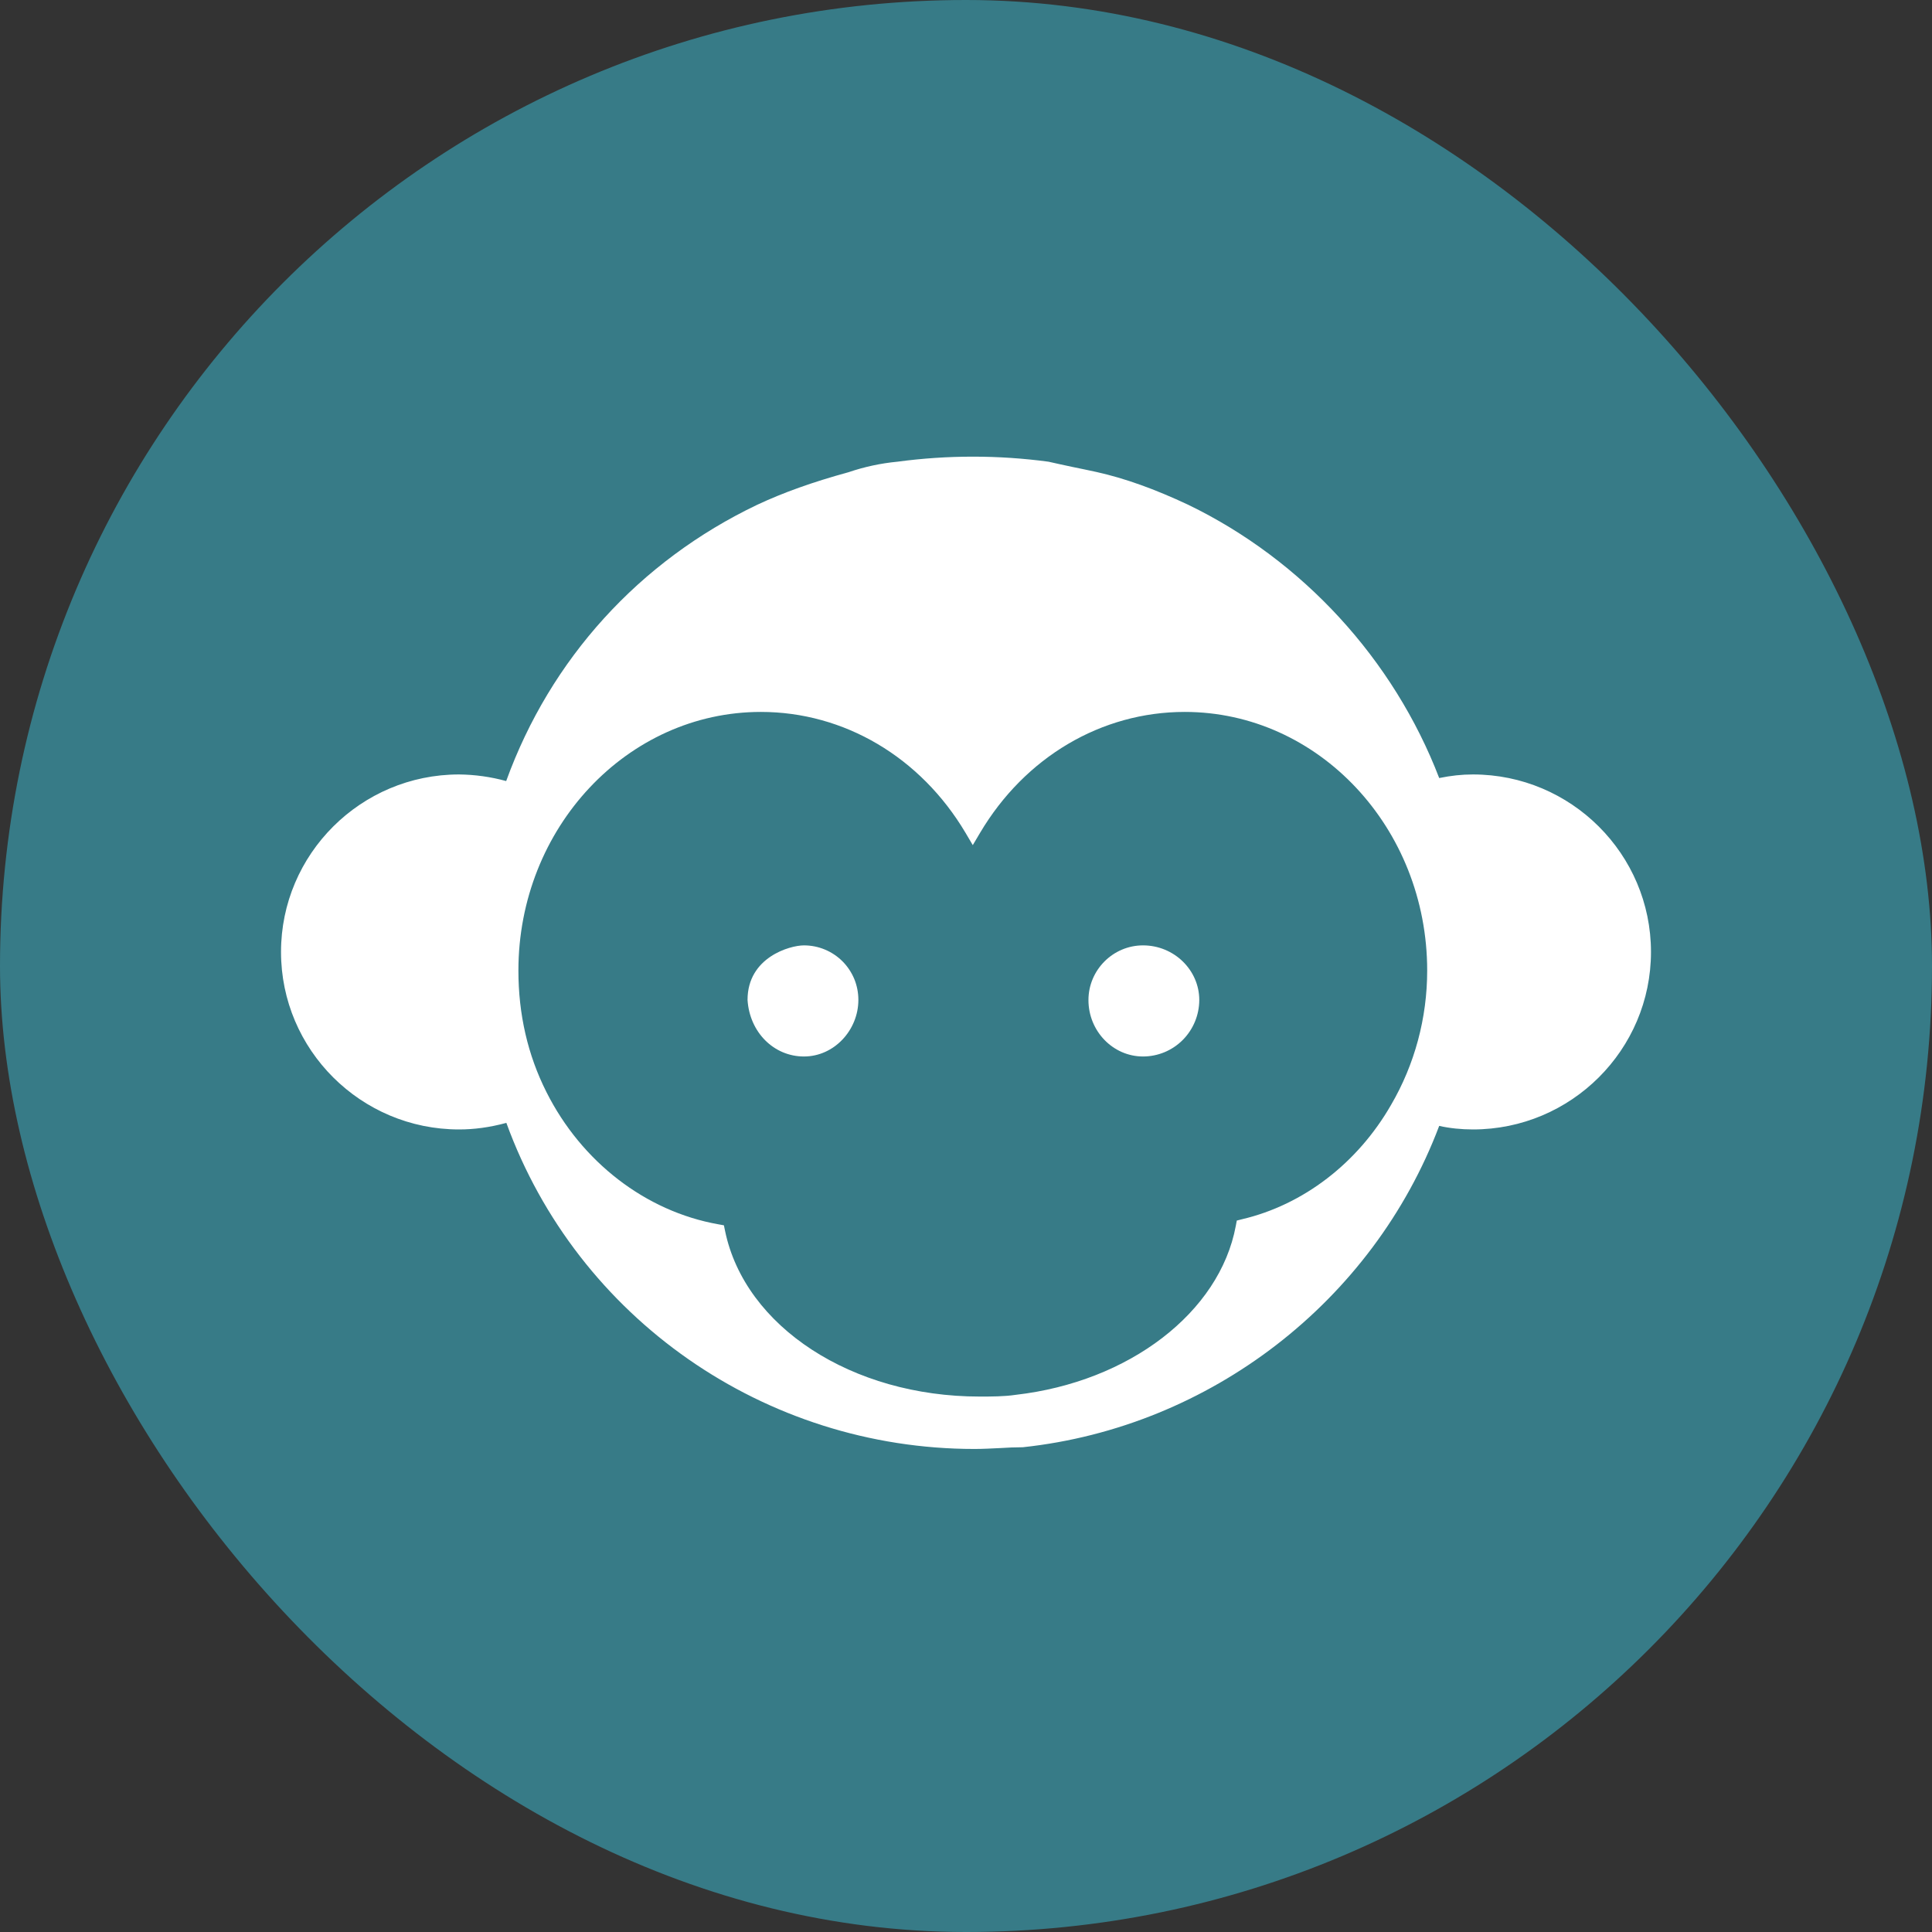
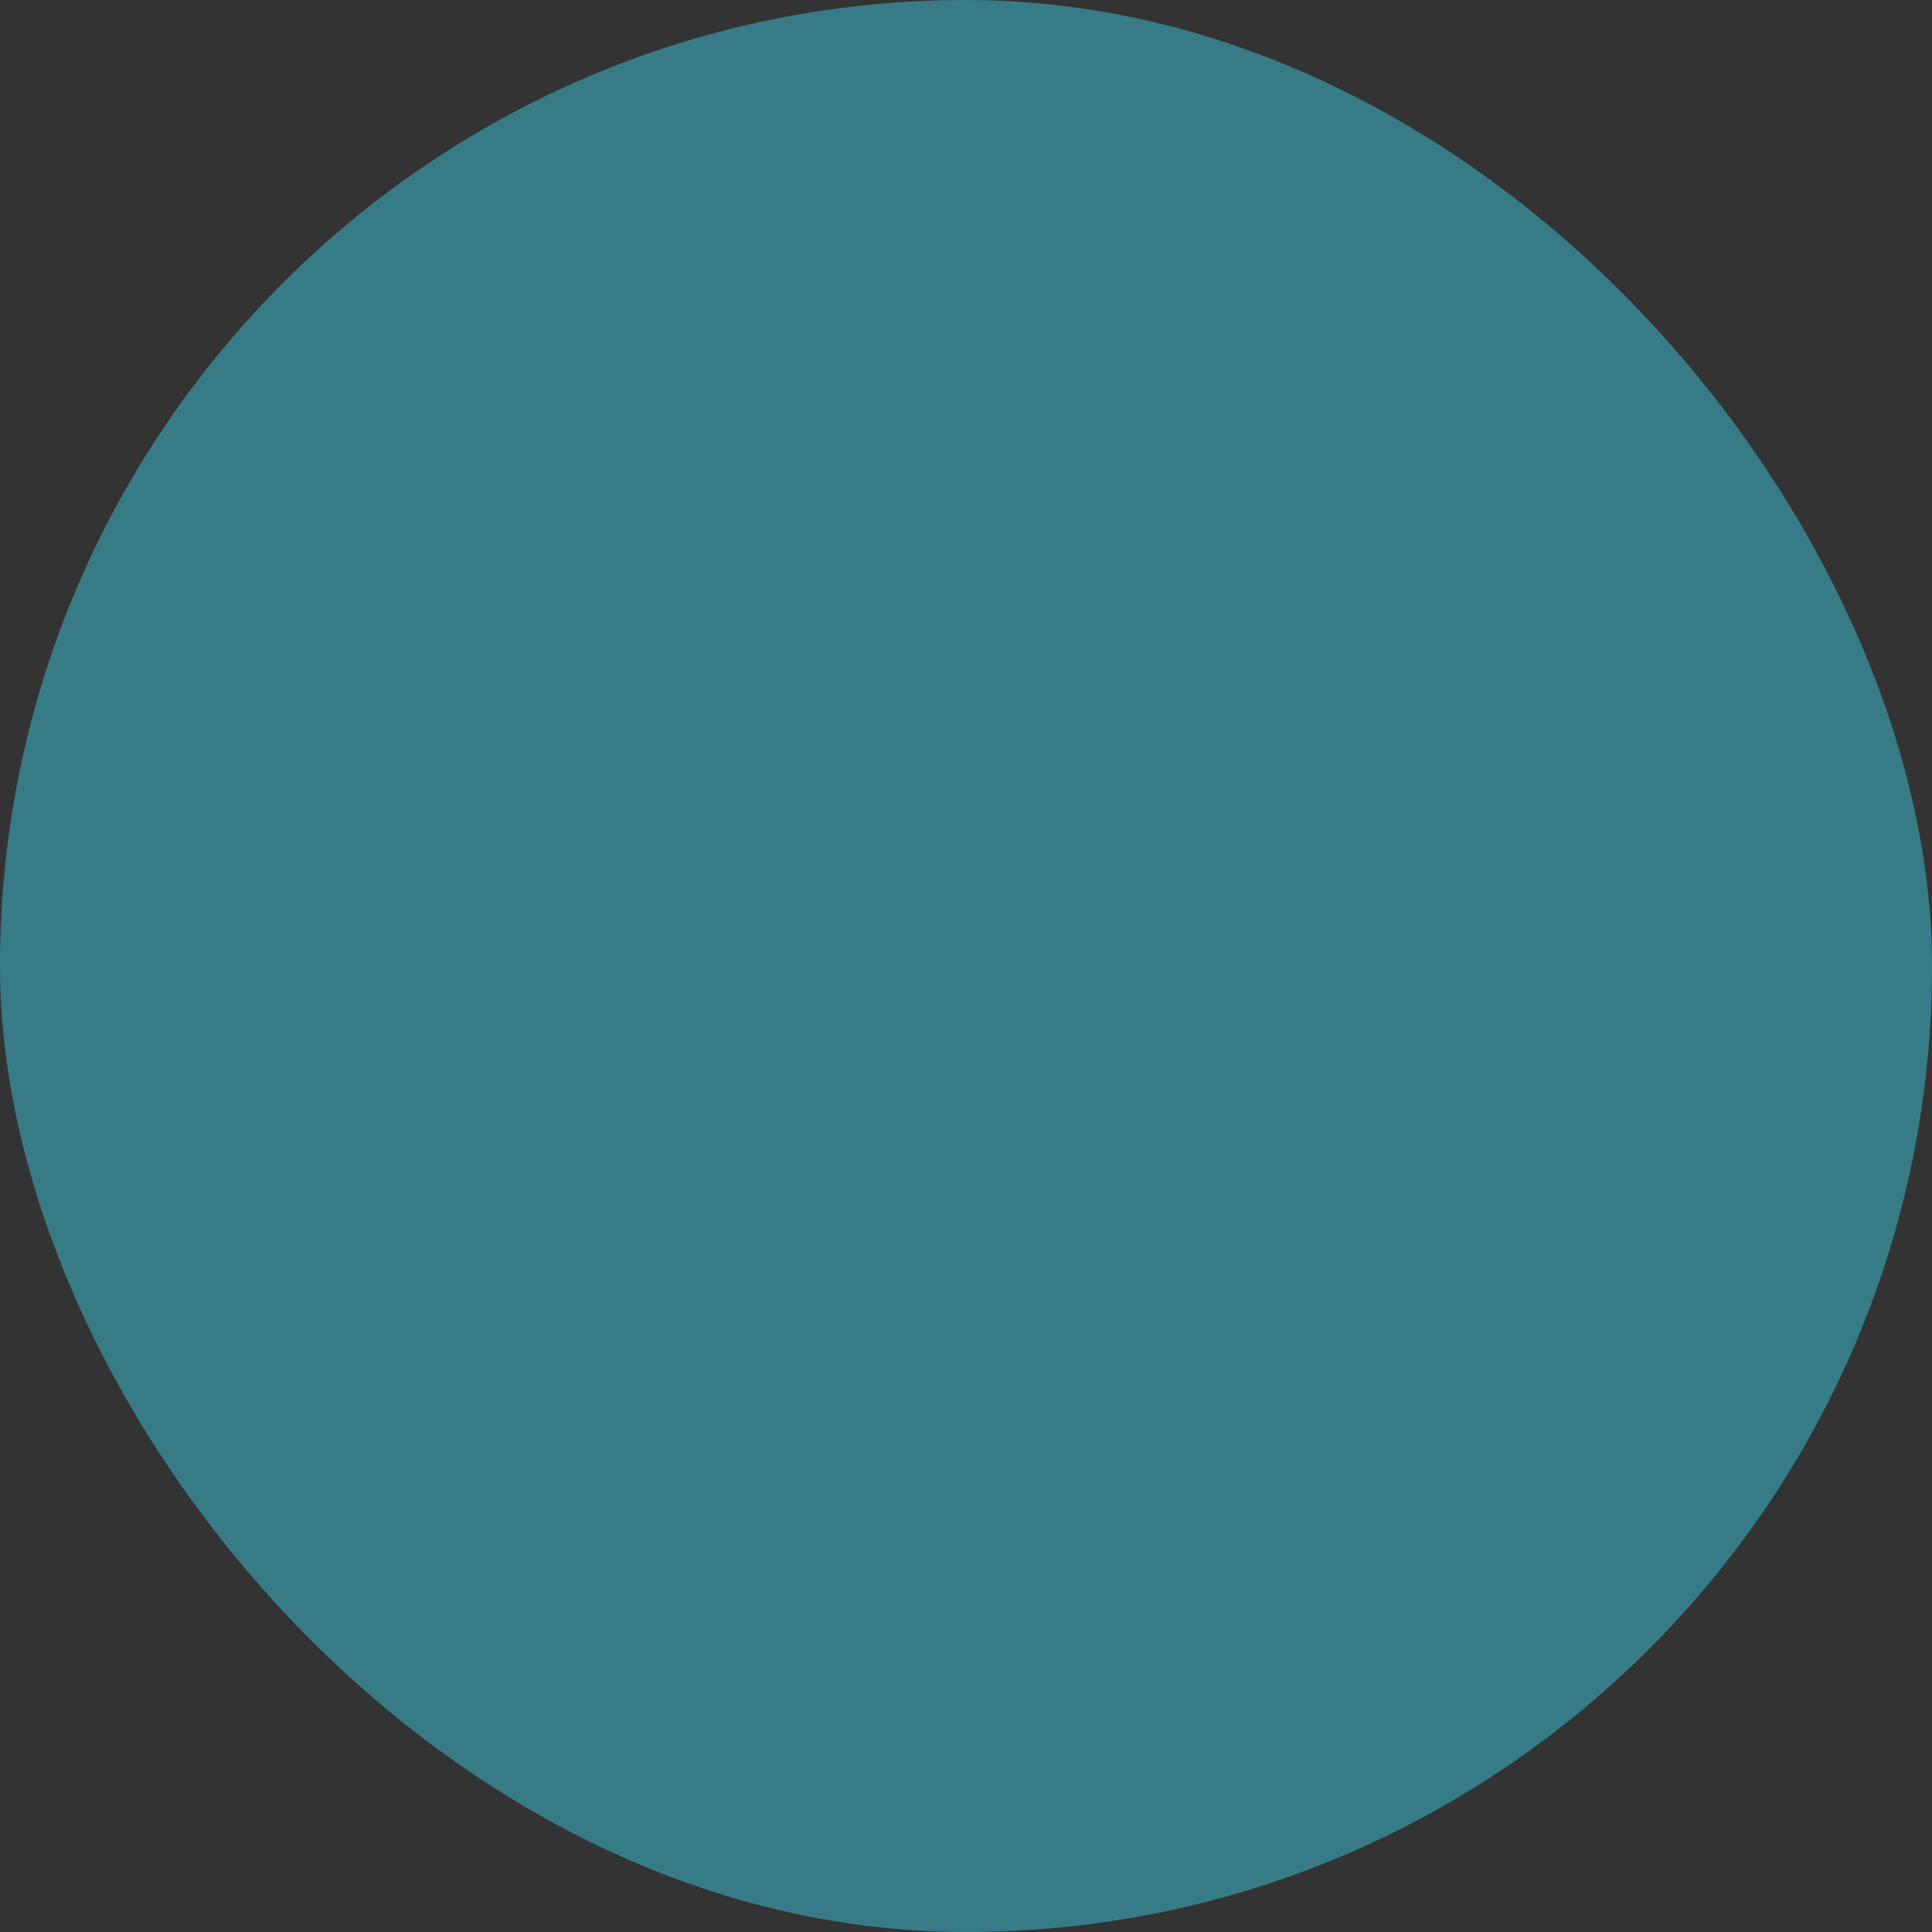
<svg xmlns="http://www.w3.org/2000/svg" width="55" height="55" viewBox="0 0 55 55" fill="none">
  <rect x="0" y="0" width="55" height="55" fill="#333333" stroke="none" />
  <rect width="55" height="55" rx="27.5" fill="#377B87" />
-   <path d="M41.932 22.047C41.608 22.047 41.309 22.081 40.971 22.149C39.673 18.77 37.081 15.945 33.828 14.371C32.868 13.919 32.018 13.616 31.221 13.438C31 13.389 30.768 13.342 30.536 13.294C30.309 13.245 30.083 13.198 29.85 13.144C28.422 12.952 26.974 12.952 25.546 13.144C25.072 13.189 24.605 13.29 24.155 13.443C23.122 13.727 22.302 14.021 21.554 14.371C18.199 15.974 15.669 18.76 14.41 22.235C13.973 22.115 13.522 22.052 13.068 22.047C10.274 22.047 8 24.314 8 27.1C8 29.887 10.274 32.153 13.068 32.153C13.498 32.153 13.932 32.096 14.415 31.966C16.437 37.528 21.766 41.249 27.742 41.249C27.992 41.249 28.234 41.234 28.465 41.224C28.682 41.209 28.899 41.201 29.117 41.2C34.455 40.628 39.084 37.047 40.971 32.052C41.27 32.119 41.599 32.153 41.932 32.153C44.726 32.153 47 29.887 47 27.1C47 24.314 44.726 22.047 41.932 22.047ZM39.6 31.455C38.65 33.11 37.105 34.299 35.358 34.709L35.209 34.747L35.18 34.901C34.721 37.36 32.148 39.338 28.914 39.708C28.59 39.757 28.219 39.757 27.886 39.757C24.257 39.757 21.206 37.774 20.641 35.041L20.608 34.882L20.449 34.853C18.383 34.487 16.553 33.077 15.554 31.085C15.023 30.031 14.758 28.871 14.758 27.63C14.758 23.568 17.857 20.267 21.66 20.267C24.029 20.267 26.206 21.552 27.486 23.708L27.693 24.059L27.901 23.708C29.18 21.552 31.356 20.267 33.726 20.267C37.535 20.267 40.629 23.568 40.629 27.63C40.629 28.982 40.272 30.305 39.6 31.455H39.6Z" fill="white" />
-   <path d="M34.141 28.47C34.139 28.896 33.97 29.305 33.669 29.607C33.521 29.755 33.345 29.873 33.151 29.954C32.957 30.034 32.749 30.076 32.54 30.076C31.685 30.076 30.986 29.355 30.986 28.47C30.986 27.614 31.685 26.913 32.54 26.913C33.422 26.913 34.141 27.614 34.141 28.47ZM22.887 26.913C23.091 26.913 23.293 26.953 23.481 27.031C23.669 27.109 23.84 27.223 23.984 27.367C24.128 27.511 24.242 27.683 24.32 27.871C24.397 28.059 24.436 28.261 24.436 28.465C24.436 29.326 23.746 30.076 22.887 30.076C22.028 30.076 21.339 29.385 21.281 28.465C21.281 27.253 22.484 26.913 22.887 26.913Z" fill="white" />
</svg>